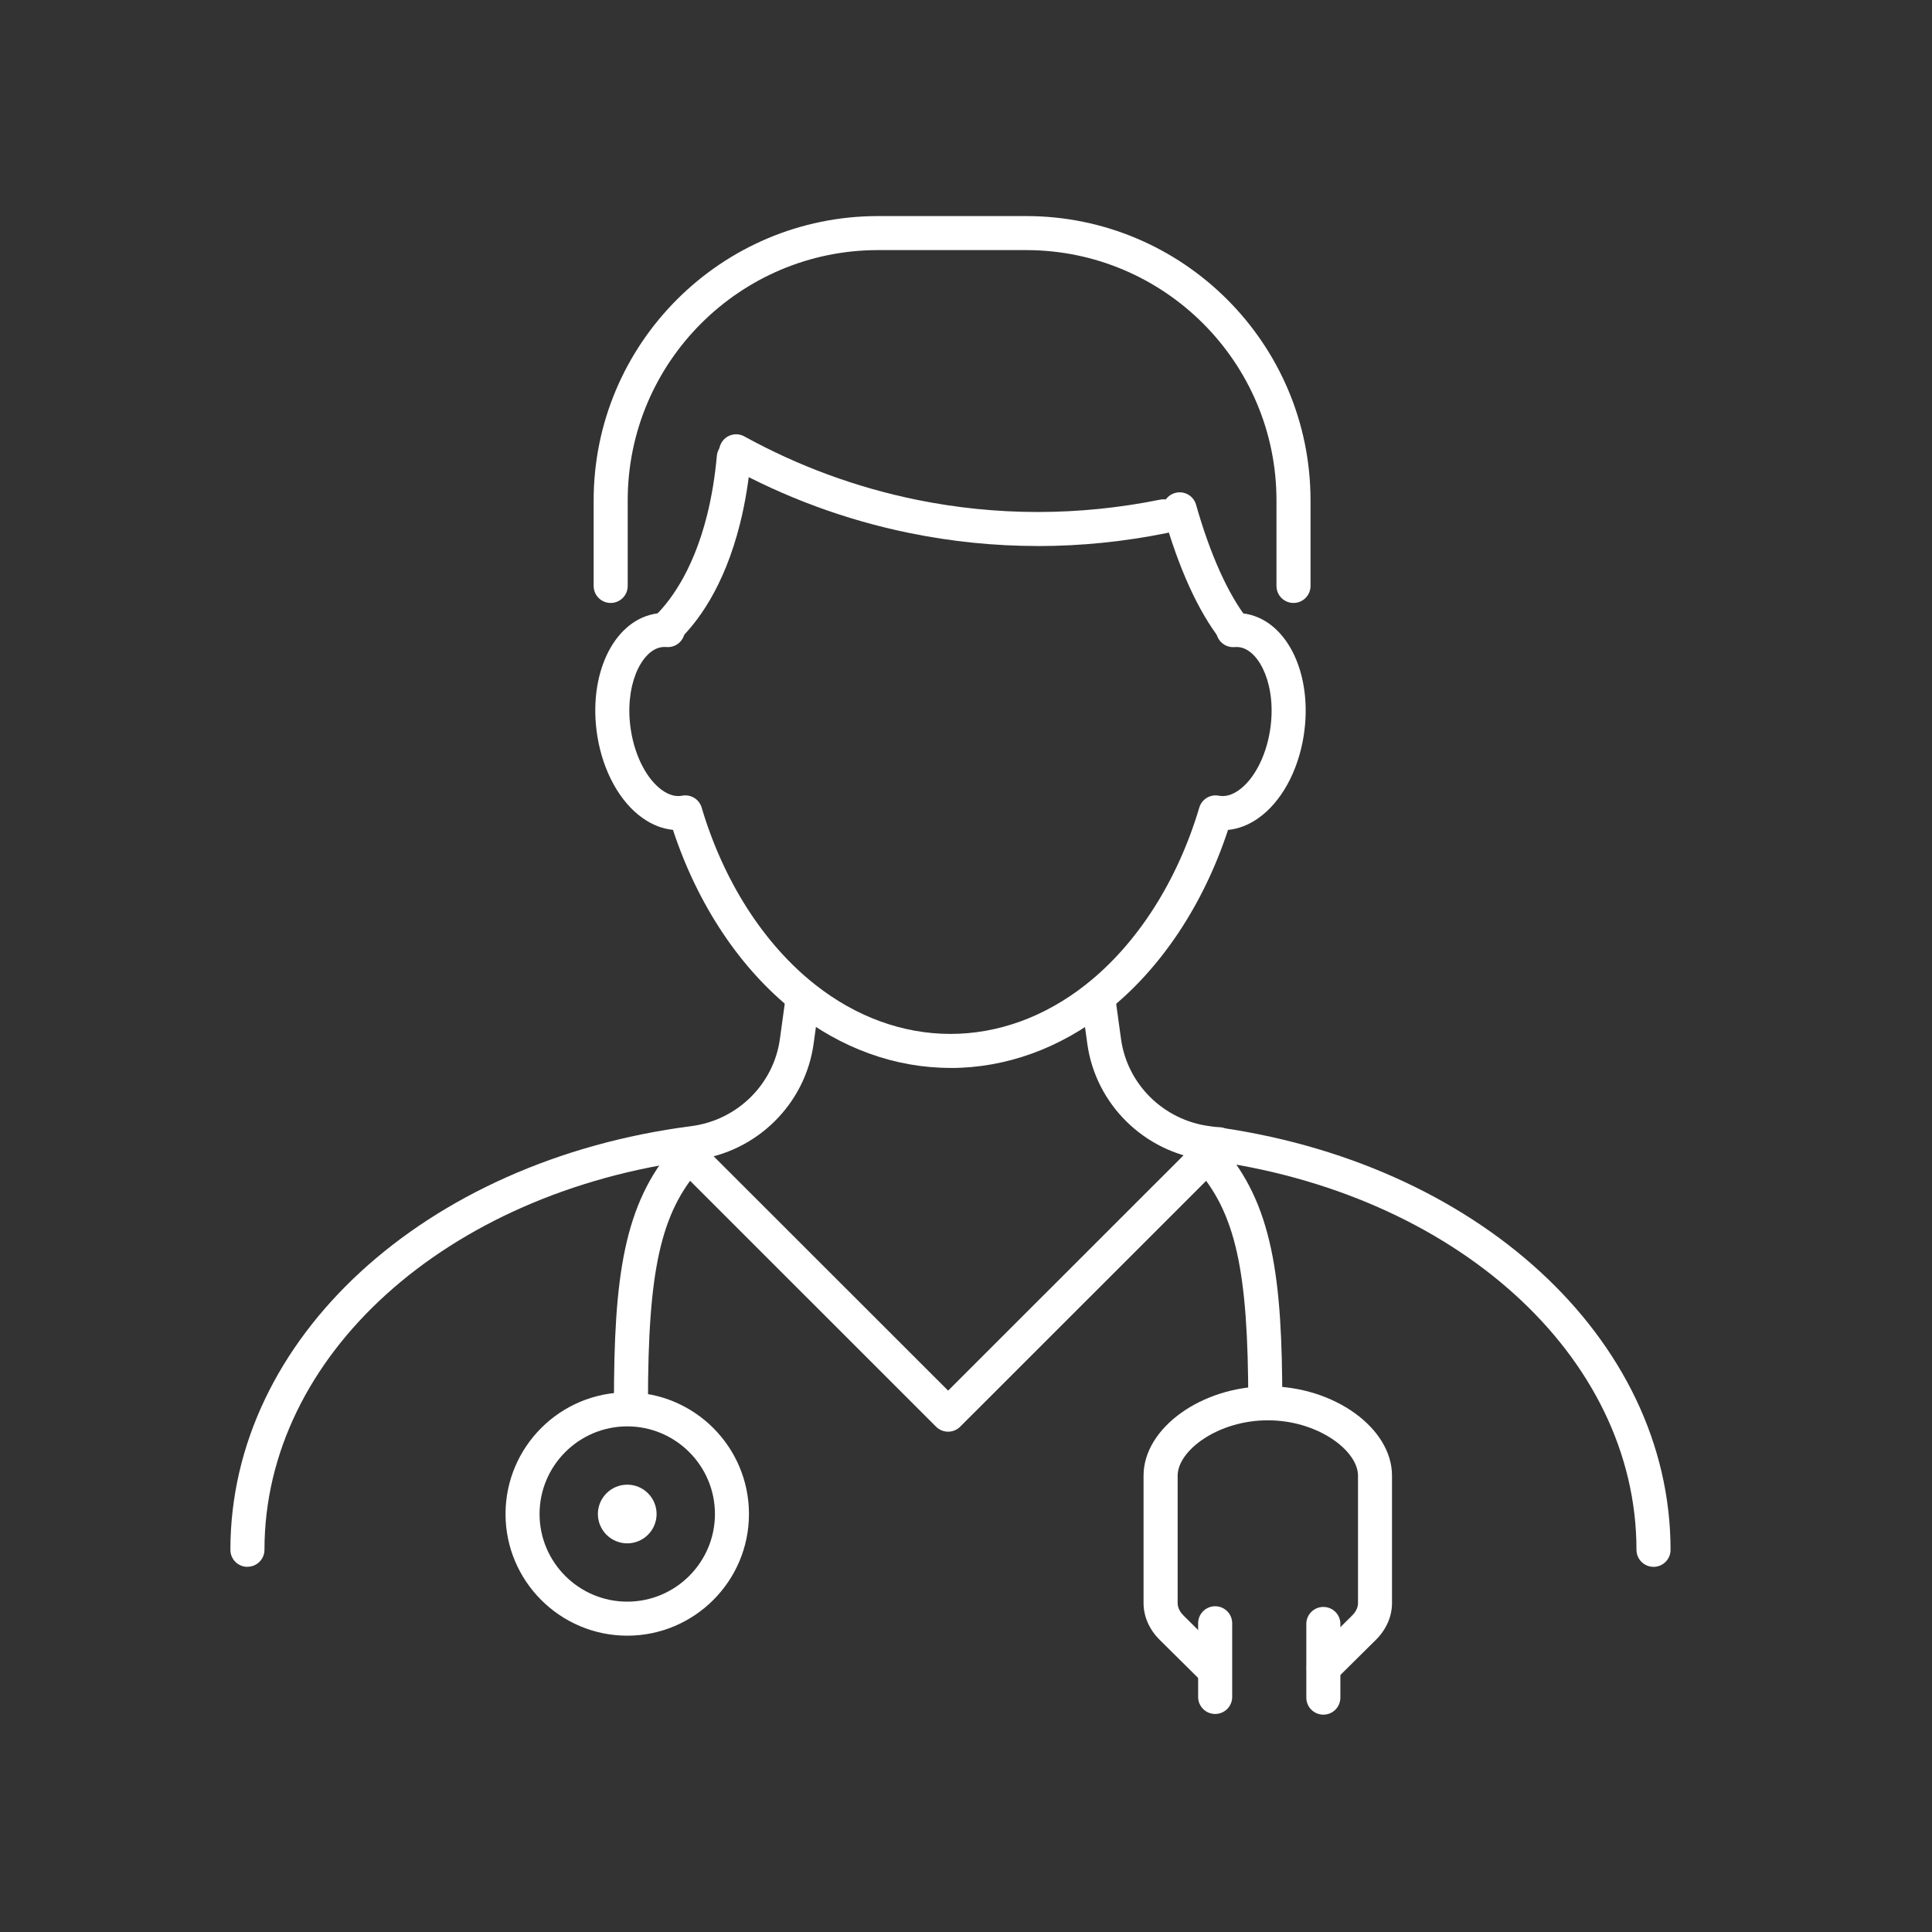
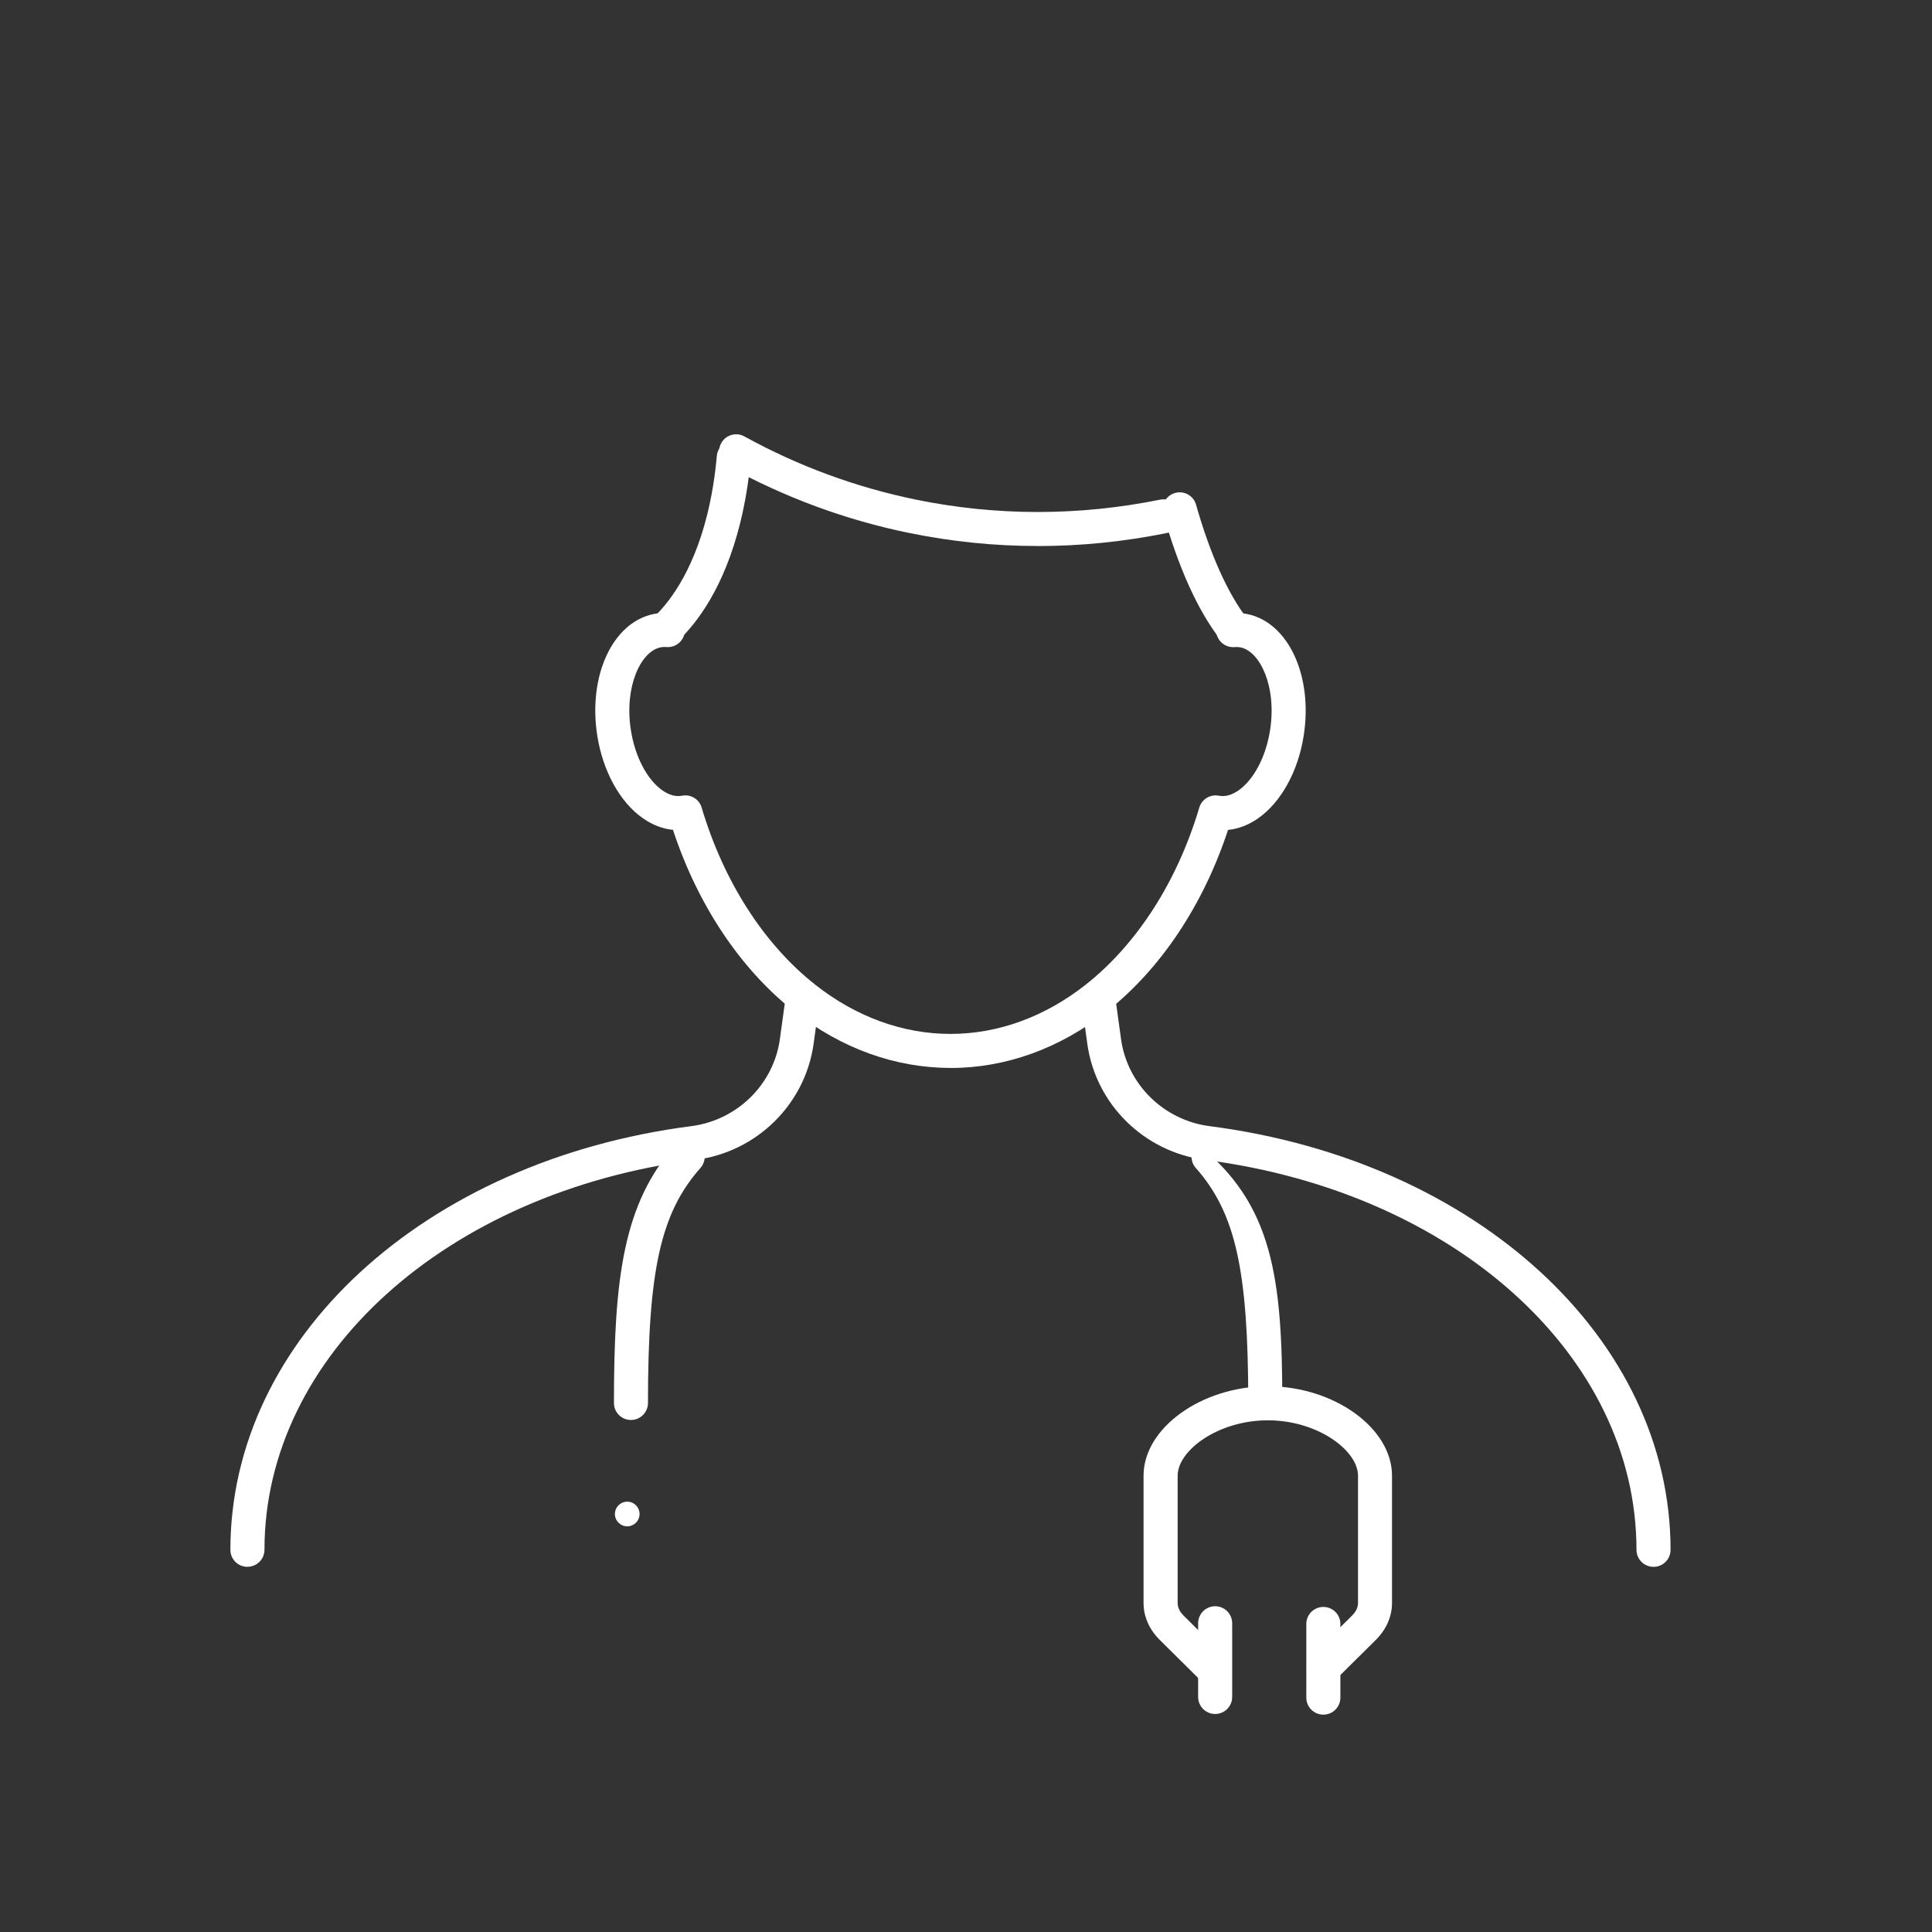
<svg xmlns="http://www.w3.org/2000/svg" width="80" height="80" viewBox="0 0 80 80" fill="none">
  <rect x="0" y="0" width="80" height="80" fill="#333333" stroke="none" />
  <mask id="mask0_9413_8129" style="mask-type:alpha" maskUnits="userSpaceOnUse" x="0" y="0" width="80" height="80">
    <rect width="80" height="80" fill="#D9D9D9" />
  </mask>
  <g mask="url(#mask0_9413_8129)">
    <path d="M54.809 69.76C54.628 69.76 54.448 69.691 54.31 69.552C54.036 69.276 54.037 68.83 54.313 68.556L55.984 66.9C56.097 66.789 56.232 66.607 56.232 66.382V61.104C56.232 60.066 54.567 58.812 52.498 58.812C50.429 58.812 48.764 60.066 48.764 61.104V66.382C48.764 66.607 48.898 66.787 49.011 66.9L50.681 68.556C50.956 68.83 50.959 69.276 50.684 69.552C50.41 69.827 49.963 69.831 49.688 69.555L48.017 67.899C47.589 67.474 47.352 66.934 47.352 66.38V61.103C47.352 59.132 49.755 57.402 52.496 57.402C55.237 57.402 57.64 59.132 57.64 61.103V66.38C57.64 66.934 57.403 67.473 56.976 67.899L55.304 69.555C55.166 69.691 54.988 69.76 54.808 69.76H54.809Z" fill="white" />
    <path d="M54.797 71C54.407 71 54.092 70.685 54.092 70.296V67.244C54.092 66.854 54.407 66.54 54.797 66.54C55.187 66.54 55.502 66.854 55.502 67.244V70.296C55.502 70.685 55.187 71 54.797 71Z" fill="white" />
    <path d="M50.317 70.972C49.927 70.972 49.612 70.657 49.612 70.267V67.216C49.612 66.826 49.927 66.511 50.317 66.511C50.707 66.511 51.022 66.826 51.022 67.216V70.267C51.022 70.657 50.707 70.972 50.317 70.972Z" fill="white" />
-     <path d="M52.393 58.798C52.003 58.798 51.688 58.484 51.688 58.094C51.688 52.588 51.16 50.224 49.515 48.362C49.257 48.071 49.285 47.625 49.576 47.368C49.868 47.111 50.314 47.138 50.571 47.429C52.706 49.845 53.097 52.915 53.097 58.094C53.097 58.484 52.783 58.798 52.393 58.798Z" fill="white" />
+     <path d="M52.393 58.798C52.003 58.798 51.688 58.484 51.688 58.094C51.688 52.588 51.16 50.224 49.515 48.362C49.257 48.071 49.285 47.625 49.576 47.368C52.706 49.845 53.097 52.915 53.097 58.094C53.097 58.484 52.783 58.798 52.393 58.798Z" fill="white" />
    <path d="M26.126 58.798C25.736 58.798 25.422 58.483 25.422 58.094C25.422 52.916 25.811 49.845 27.948 47.429C28.206 47.138 28.651 47.11 28.942 47.368C29.234 47.627 29.262 48.071 29.004 48.362C27.359 50.222 26.831 52.588 26.831 58.094C26.831 58.483 26.516 58.798 26.126 58.798Z" fill="white" />
-     <path d="M25.973 67.73C23.194 67.73 20.933 65.469 20.933 62.692C20.933 59.914 23.193 57.654 25.973 57.654C28.753 57.654 31.013 59.913 31.013 62.692C31.013 65.471 28.751 67.73 25.973 67.73ZM25.973 59.063C23.971 59.063 22.342 60.691 22.342 62.692C22.342 64.692 23.971 66.321 25.973 66.321C27.974 66.321 29.604 64.692 29.604 62.692C29.604 60.691 27.974 59.063 25.973 59.063Z" fill="white" />
    <path d="M25.462 62.692C25.462 62.41 25.691 62.181 25.973 62.181C26.255 62.181 26.483 62.41 26.483 62.692C26.483 62.973 26.255 63.202 25.973 63.202C25.691 63.202 25.462 62.973 25.462 62.692Z" fill="white" />
-     <path d="M25.973 63.907C25.302 63.907 24.757 63.362 24.757 62.692C24.757 62.022 25.302 61.477 25.973 61.477C26.643 61.477 27.188 62.022 27.188 62.692C27.188 63.362 26.643 63.907 25.973 63.907ZM25.973 62.498C25.866 62.498 25.779 62.585 25.779 62.692C25.779 62.798 25.866 62.886 25.973 62.886C26.079 62.886 26.167 62.798 26.167 62.692C26.167 62.585 26.079 62.498 25.973 62.498Z" fill="white" />
    <path d="M68.467 64.879C68.077 64.879 67.763 64.564 67.763 64.174C67.763 56.154 60.254 49.363 49.907 48.029C47.374 47.702 45.366 45.721 45.022 43.213L44.77 41.383C44.716 40.998 44.986 40.643 45.373 40.589C45.758 40.536 46.114 40.805 46.167 41.192L46.419 43.022C46.677 44.902 48.186 46.386 50.089 46.632C61.147 48.06 69.174 55.437 69.174 64.176C69.174 64.566 68.859 64.88 68.469 64.88L68.467 64.879Z" fill="white" />
    <path d="M10.244 64.879C9.854 64.879 9.54 64.564 9.54 64.174C9.54 55.435 17.565 48.059 28.625 46.631C30.527 46.385 32.036 44.901 32.294 43.021L32.546 41.191C32.6 40.805 32.955 40.535 33.341 40.588C33.726 40.641 33.995 40.996 33.944 41.382L33.691 43.212C33.347 45.721 31.337 47.702 28.806 48.027C18.459 49.363 10.951 56.152 10.951 64.173C10.951 64.562 10.636 64.877 10.246 64.877L10.244 64.879Z" fill="white" />
    <path d="M39.357 44.22C37.065 44.22 34.827 43.41 32.885 41.879C30.656 40.123 28.888 37.468 27.866 34.362C27.437 34.321 27.013 34.158 26.615 33.878C25.667 33.213 24.964 31.935 24.732 30.463C24.341 27.98 25.368 25.767 27.072 25.424C27.281 25.382 27.498 25.369 27.718 25.39C28.106 25.426 28.391 25.767 28.355 26.155C28.319 26.543 27.978 26.828 27.589 26.792C27.508 26.784 27.43 26.789 27.353 26.805C26.54 26.969 25.837 28.422 26.125 30.244C26.296 31.331 26.794 32.281 27.425 32.726C27.707 32.923 27.982 32.998 28.245 32.948C28.601 32.879 28.952 33.092 29.054 33.44C29.961 36.494 31.63 39.097 33.757 40.774C35.449 42.108 37.385 42.812 39.355 42.812C41.325 42.812 43.263 42.108 44.956 40.774C47.081 39.099 48.753 36.494 49.66 33.44C49.763 33.092 50.112 32.879 50.468 32.948C50.731 32.998 51.007 32.923 51.288 32.726C51.92 32.281 52.418 31.331 52.589 30.246C52.877 28.422 52.173 26.969 51.364 26.806C51.285 26.791 51.206 26.786 51.126 26.794C50.739 26.83 50.396 26.543 50.36 26.157C50.325 25.77 50.61 25.427 50.997 25.391C51.216 25.371 51.434 25.383 51.646 25.427C53.346 25.77 54.374 27.984 53.983 30.467C53.752 31.938 53.049 33.216 52.101 33.881C51.703 34.161 51.279 34.324 50.85 34.365C49.829 37.471 48.06 40.126 45.832 41.883C43.888 43.414 41.65 44.223 39.358 44.223L39.357 44.22Z" fill="white" />
    <path d="M51.097 26.769C50.888 26.769 50.679 26.675 50.54 26.496C49.608 25.297 48.811 23.544 48.17 21.283C48.063 20.909 48.281 20.519 48.656 20.413C49.03 20.306 49.42 20.524 49.526 20.898C50.109 22.953 50.845 24.591 51.653 25.631C51.891 25.937 51.837 26.381 51.53 26.618C51.401 26.719 51.249 26.767 51.097 26.767V26.769Z" fill="white" />
    <path d="M27.558 26.769C27.37 26.769 27.182 26.694 27.044 26.546C26.778 26.263 26.792 25.817 27.075 25.551C27.635 25.025 28.665 23.779 29.278 21.333C29.469 20.568 29.605 19.741 29.683 18.877C29.718 18.49 30.061 18.204 30.448 18.238C30.836 18.273 31.121 18.615 31.087 19.002C31.002 19.94 30.853 20.838 30.645 21.674C29.981 24.33 28.863 25.806 28.04 26.576C27.904 26.704 27.73 26.767 27.558 26.767V26.769Z" fill="white" />
    <path d="M42.968 22.609C41.186 22.609 39.408 22.429 37.649 22.069C35.027 21.534 32.501 20.602 30.142 19.304C29.801 19.116 29.677 18.688 29.865 18.348C30.053 18.006 30.482 17.883 30.822 18.071C33.057 19.301 35.449 20.181 37.933 20.69C41.266 21.371 44.666 21.371 48.038 20.69C48.421 20.611 48.792 20.859 48.868 21.241C48.945 21.623 48.699 21.994 48.317 22.071C46.538 22.431 44.751 22.611 42.97 22.611L42.968 22.609Z" fill="white" />
-     <path d="M53.561 24.967C53.171 24.967 52.856 24.652 52.856 24.262V20.718C52.856 15.004 48.206 10.356 42.489 10.356H36.359C30.642 10.356 25.992 15.004 25.992 20.718V24.262C25.992 24.652 25.677 24.967 25.287 24.967C24.897 24.967 24.582 24.652 24.582 24.262V20.718C24.582 14.227 29.865 8.947 36.359 8.947H42.489C48.983 8.947 54.266 14.227 54.266 20.718V24.262C54.266 24.652 53.951 24.967 53.561 24.967Z" fill="white" />
-     <path d="M39.26 59.283C39.079 59.283 38.899 59.215 38.761 59.077L27.749 48.069C27.473 47.794 27.473 47.348 27.749 47.074C28.025 46.798 28.471 46.798 28.745 47.074L39.26 57.583L49.967 46.881C50.242 46.606 50.688 46.606 50.963 46.881C51.238 47.157 51.238 47.603 50.963 47.877L39.758 59.077C39.62 59.215 39.44 59.283 39.26 59.283Z" fill="white" />
  </g>
</svg>